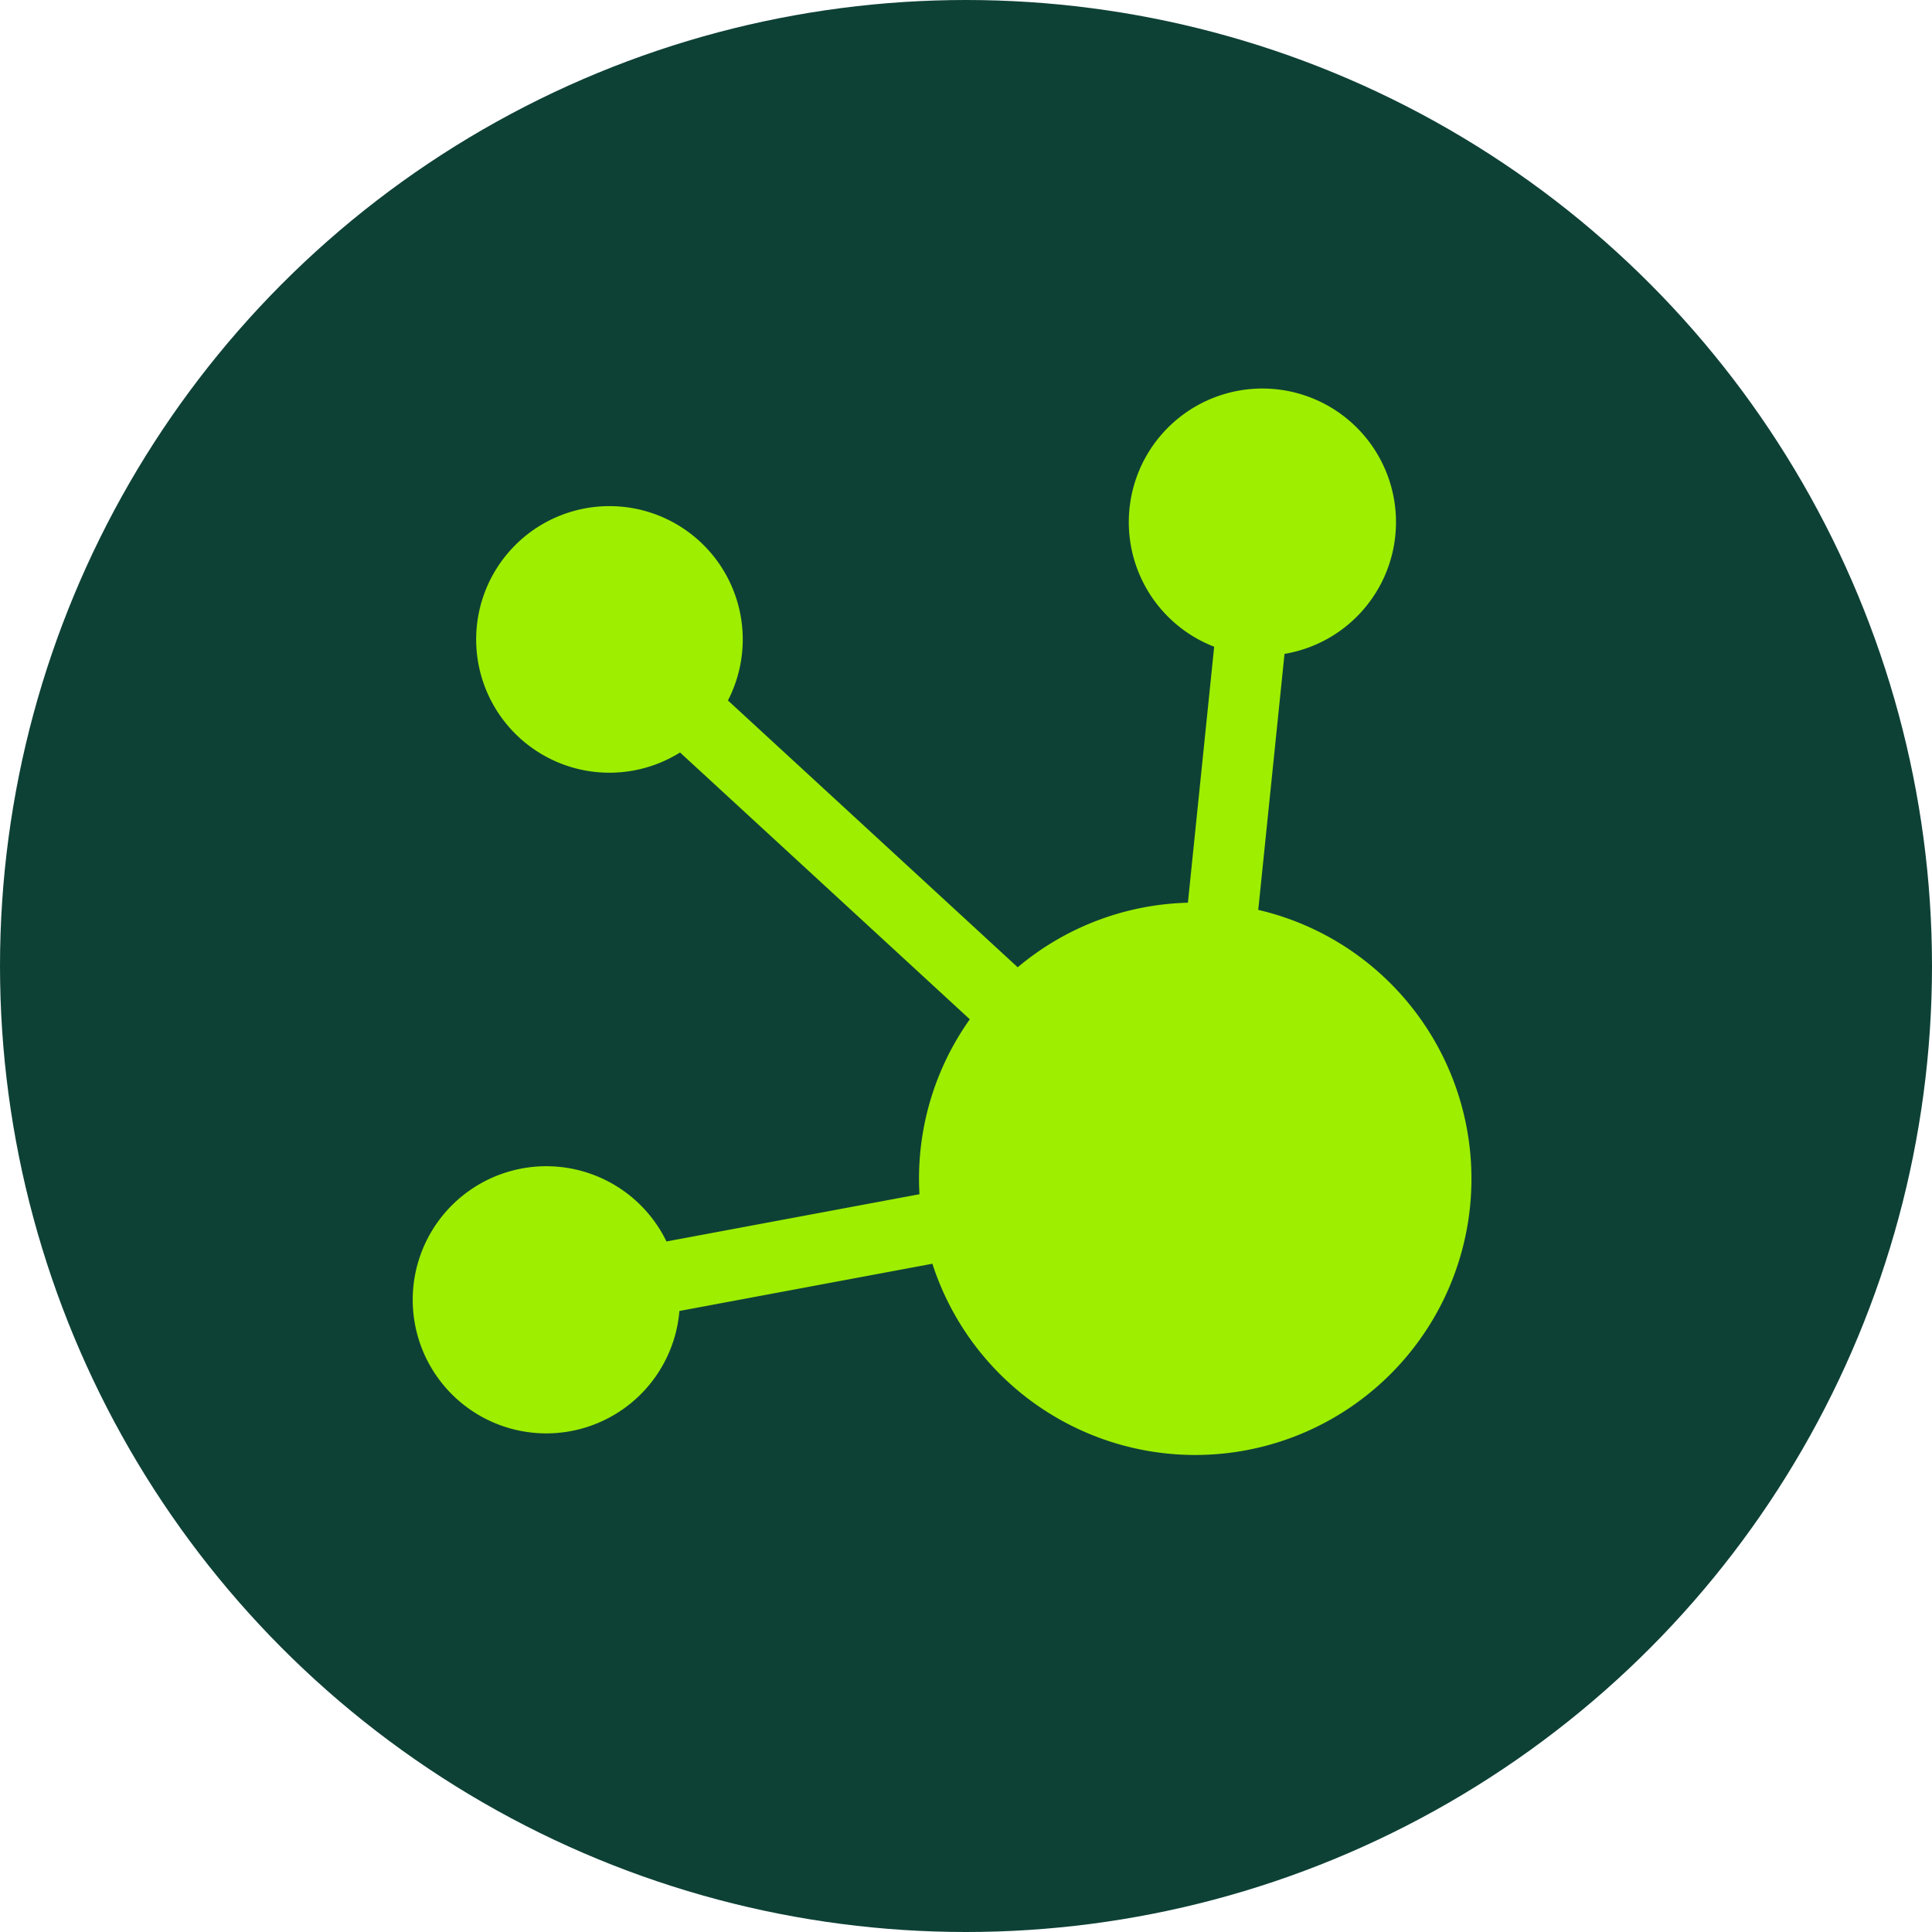
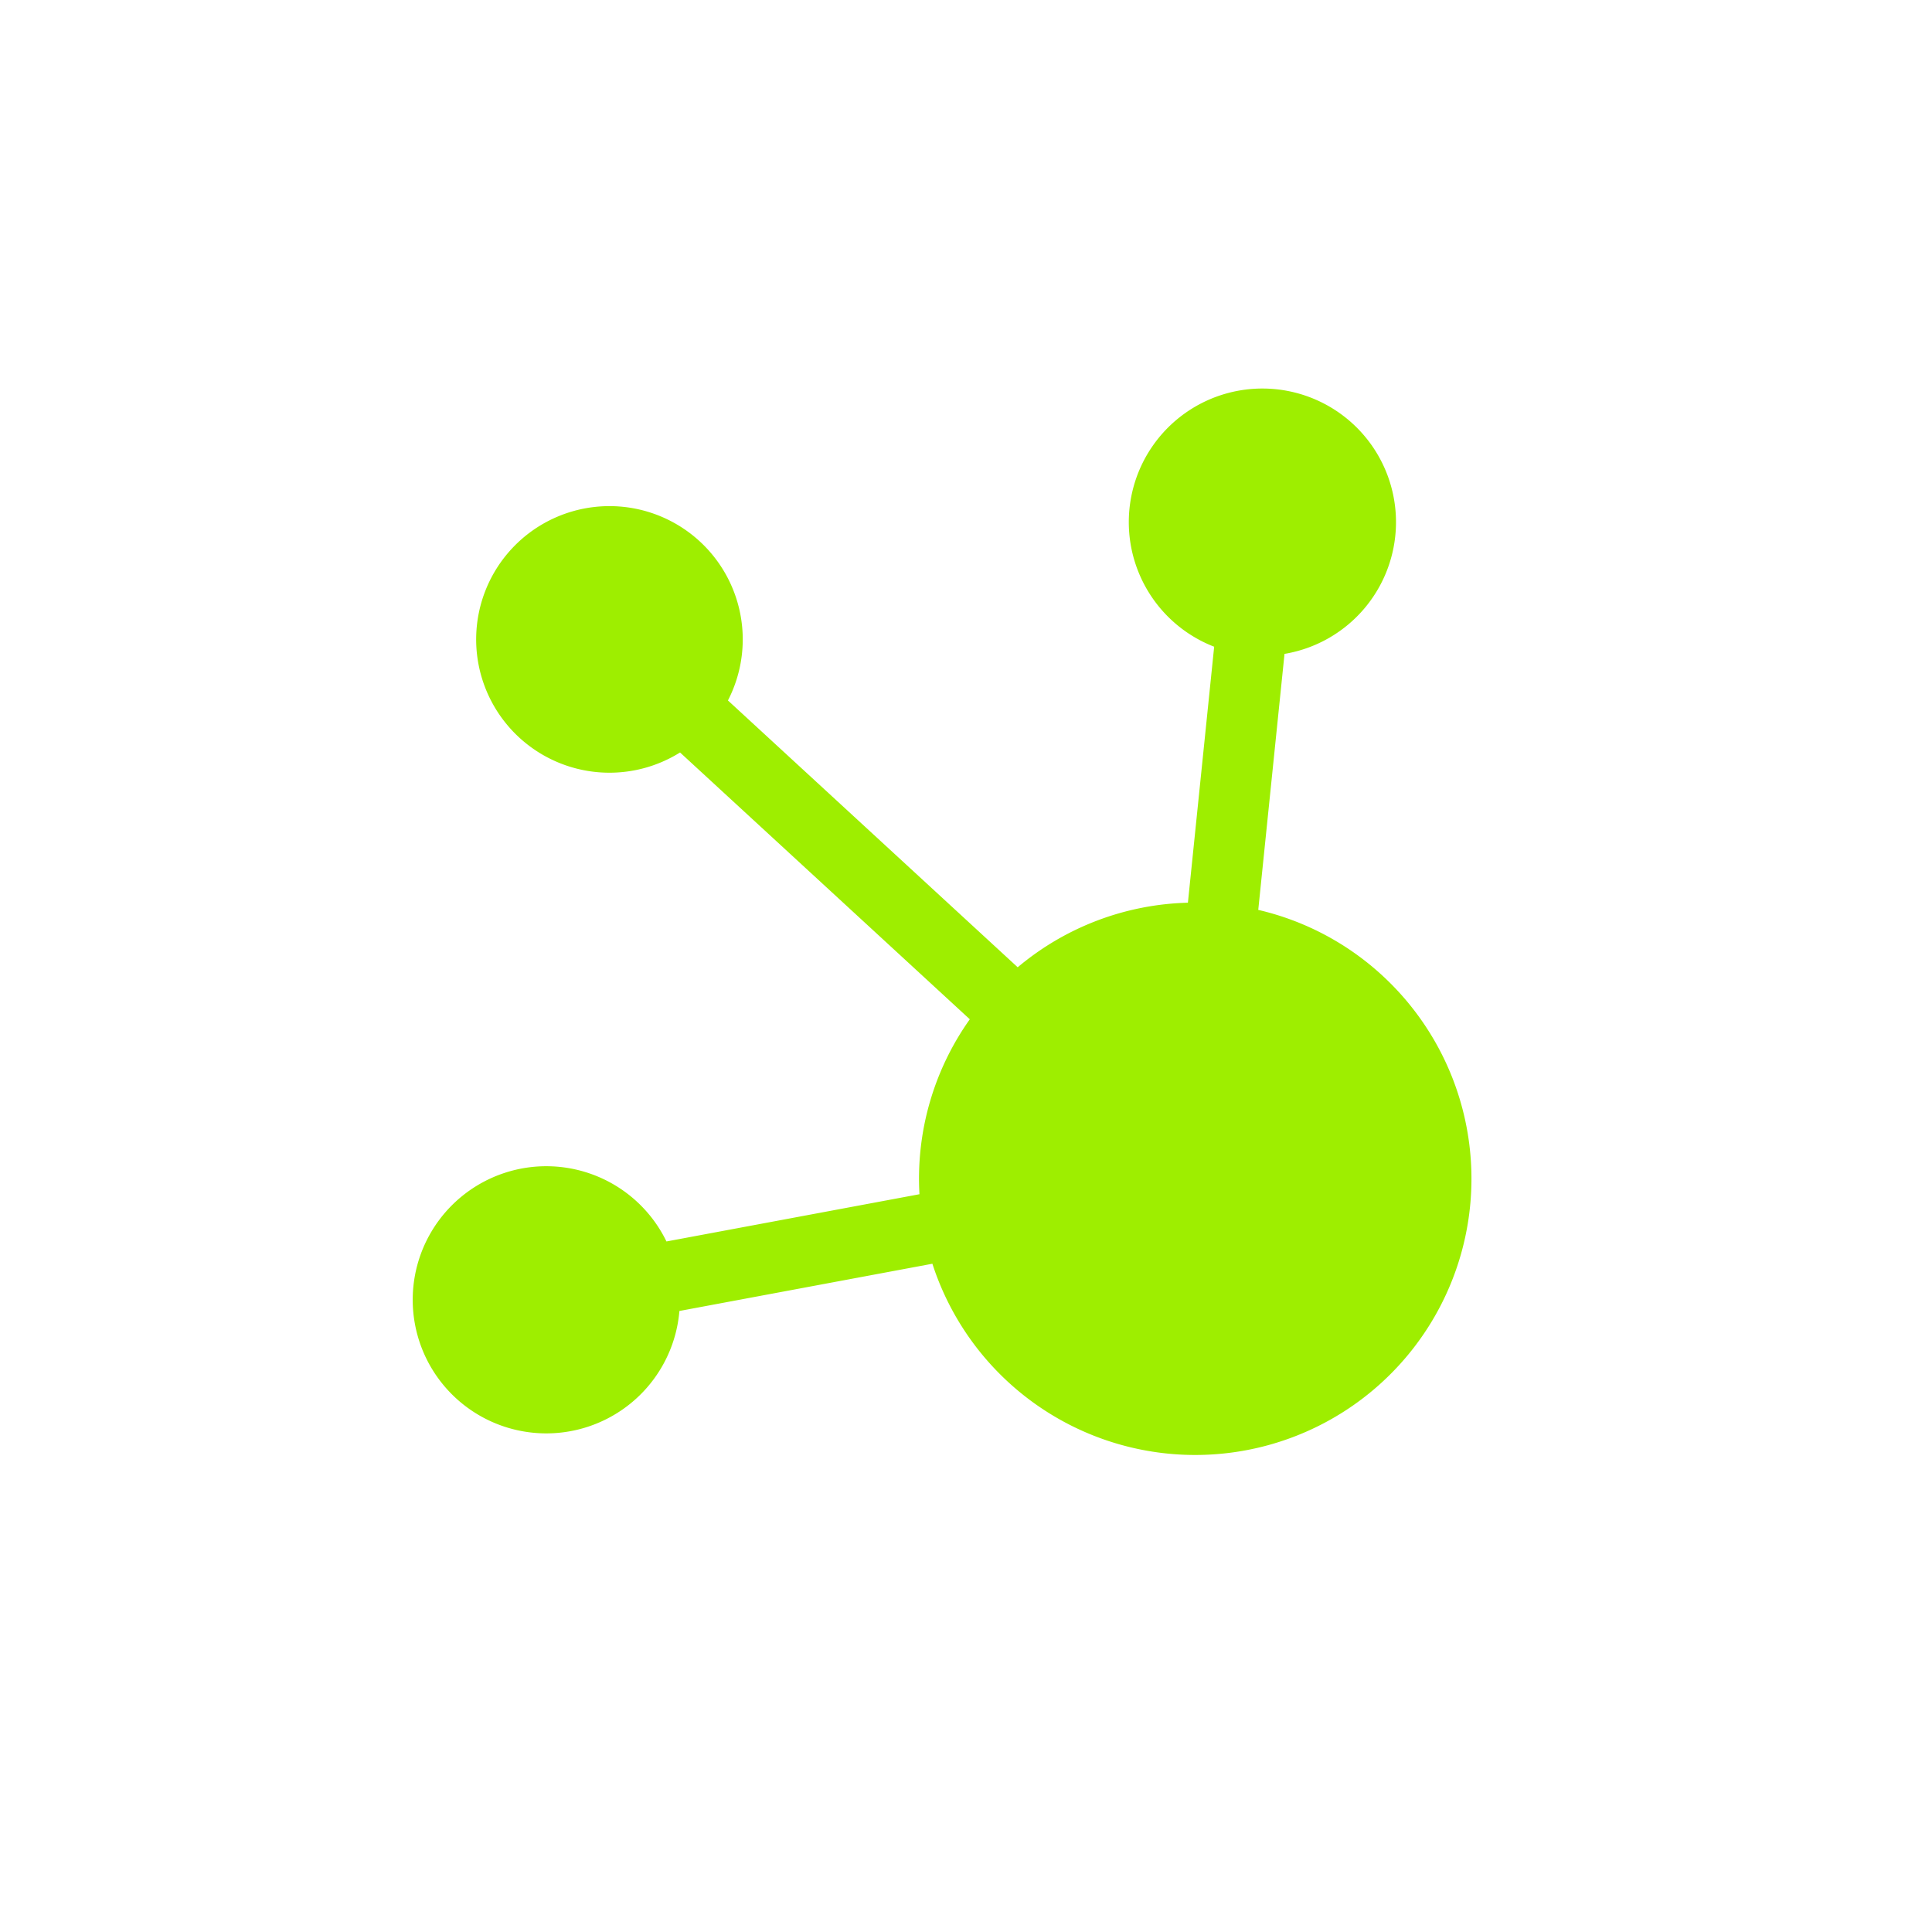
<svg xmlns="http://www.w3.org/2000/svg" viewBox="0 0 100 100" height="100" width="100">
  <defs>
    <style>.a{fill:#0e4136;}.b{fill:#9eee00;}</style>
  </defs>
-   <circle r="50" cy="50" cx="50" class="a" />
-   <path d="M71.547,50.491a14.222,14.222,0,0,0-6.42-3.395l1.359-13.251a6.915,6.915,0,1,0-3.641-.371L61.486,46.724a14.248,14.248,0,0,0-8.81,3.342l-14.998-13.81a6.899,6.899,0,1,0-2.479,2.692l14.998,13.81a14.246,14.246,0,0,0-2.606,9.055L34.496,64.258a6.914,6.914,0,1,0,.67,3.598l13.094-2.445a14.298,14.298,0,1,0,23.287-14.92Z" class="b" />
+   <path d="M71.547,50.491a14.222,14.222,0,0,0-6.42-3.395l1.359-13.251a6.915,6.915,0,1,0-3.641-.371L61.486,46.724a14.248,14.248,0,0,0-8.81,3.342l-14.998-13.81a6.899,6.899,0,1,0-2.479,2.692l14.998,13.81a14.246,14.246,0,0,0-2.606,9.055L34.496,64.258a6.914,6.914,0,1,0,.67,3.598l13.094-2.445a14.298,14.298,0,1,0,23.287-14.92" class="b" />
</svg>